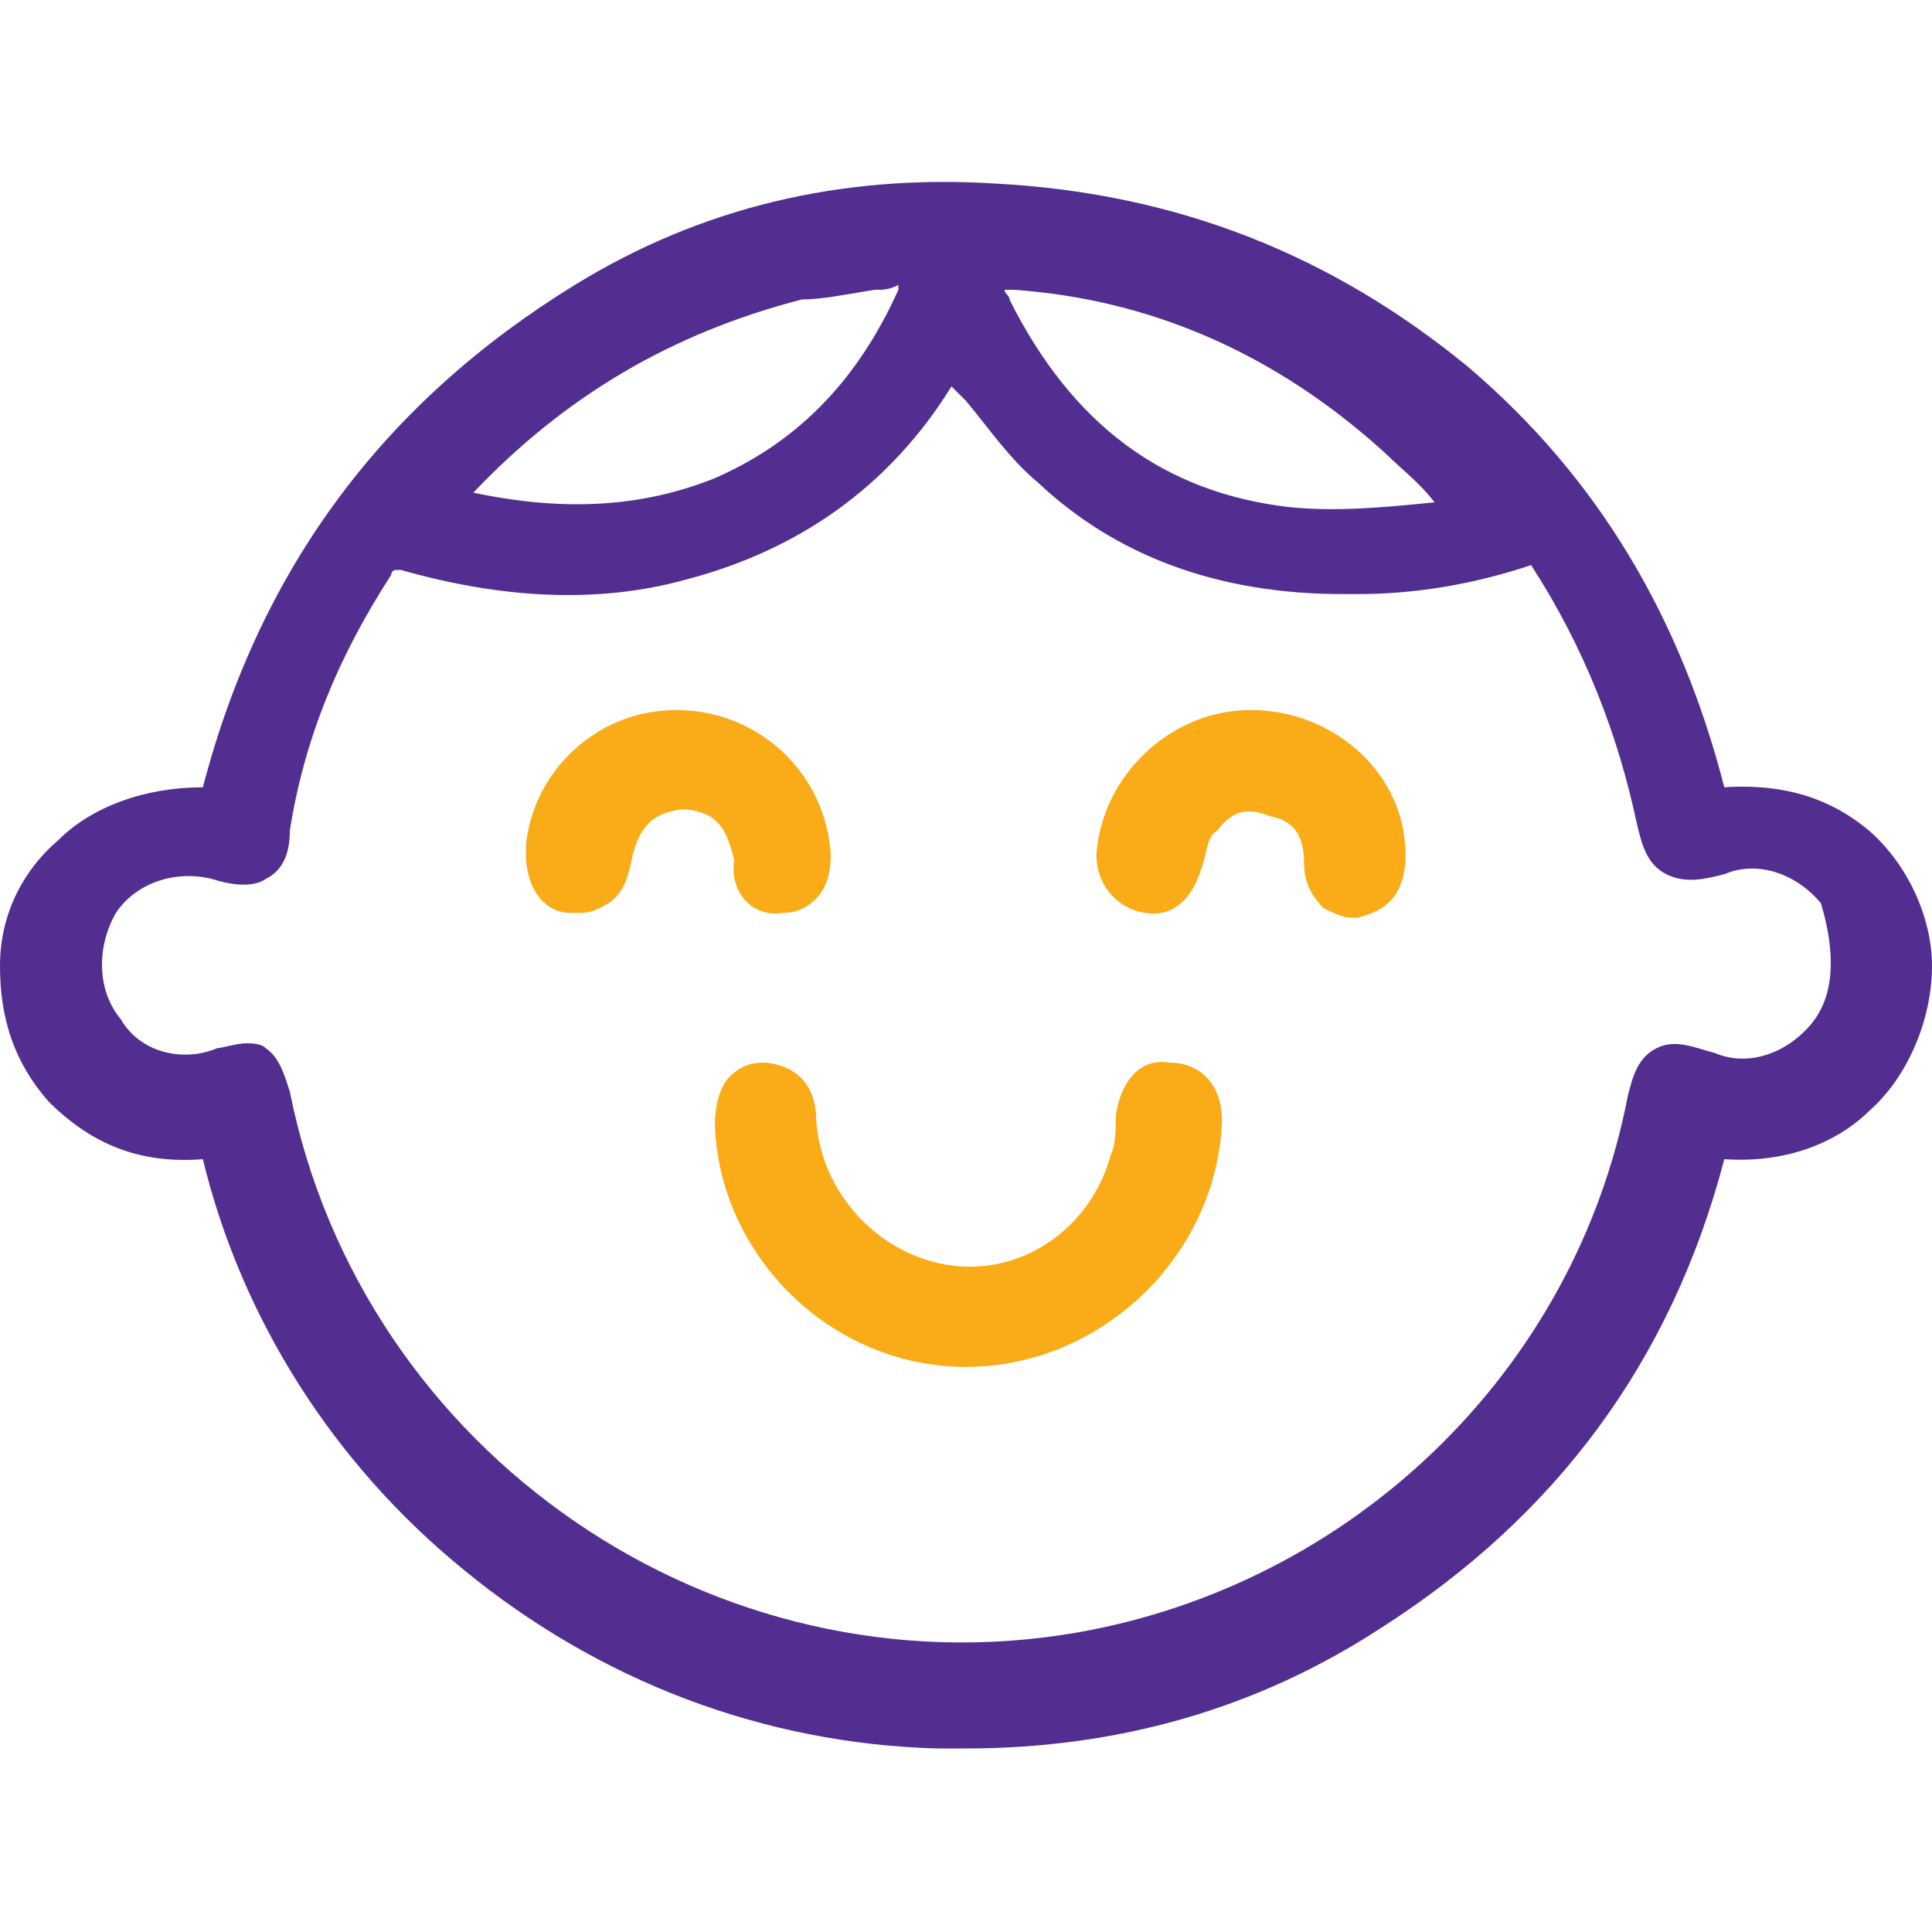
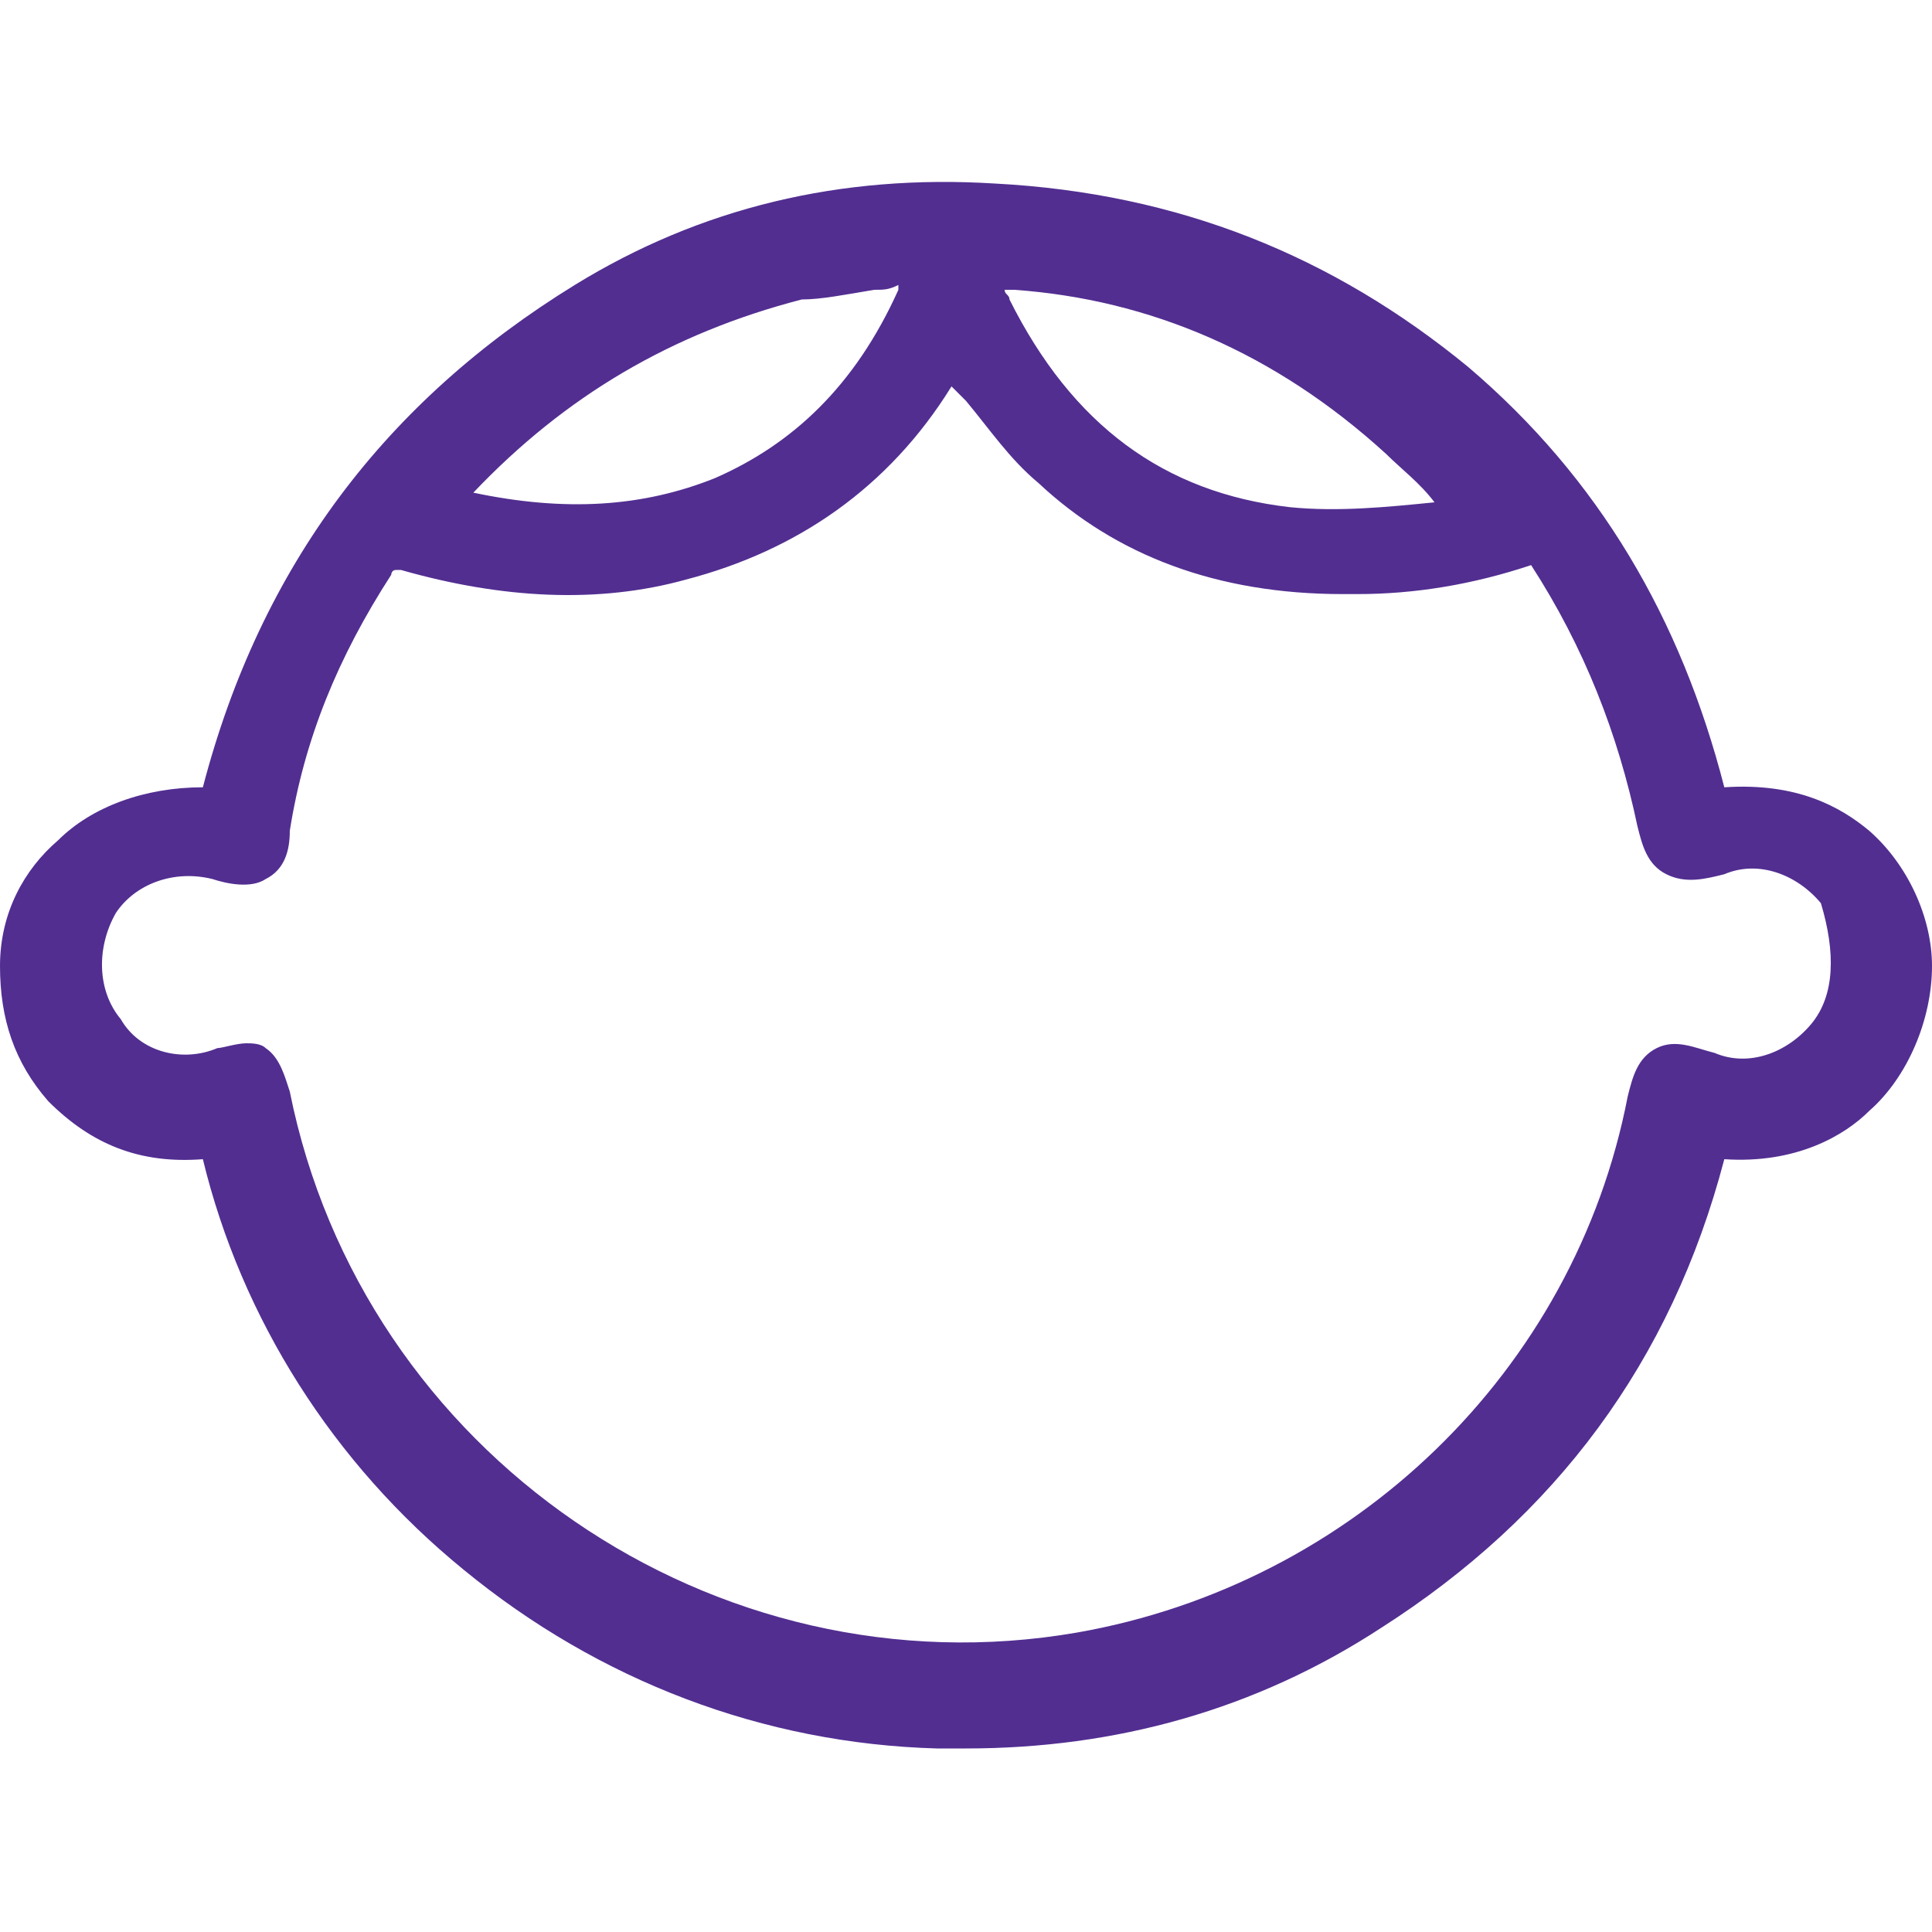
<svg xmlns="http://www.w3.org/2000/svg" version="1.1" id="Capa_1" x="0px" y="0px" viewBox="0 0 40 40" style="enable-background:new 0 0 40 40;" xml:space="preserve">
  <style type="text/css">
	.st0{fill:#522E91;}
	.st1{fill:#F9AC17;}
</style>
  <path class="st0" d="M38.7,17.2c-0.6-0.5-1.5-1-3-0.9c-0.9-3.5-2.6-6.4-5.3-8.7c-2.8-2.3-6-3.6-9.8-3.8c-3.2-0.2-6.1,0.5-8.7,2.1  C8,8.3,5.4,11.7,4.2,16.3c-1.2,0-2.3,0.4-3,1.1C0.5,18,0,18.9,0,20s0.3,2,1,2.8c0.9,0.9,1.9,1.3,3.2,1.2c0.8,3.3,2.7,6.3,5.4,8.5  c2.8,2.3,6.2,3.6,9.8,3.7c0.2,0,0.4,0,0.6,0c3.1,0,6-0.8,8.6-2.5c3.6-2.3,6-5.5,7.1-9.7c1.5,0.1,2.5-0.5,3-1c0.8-0.7,1.3-1.9,1.3-3  C40,19,39.5,17.9,38.7,17.2z M37.5,21.2c-0.5,0.6-1.3,0.9-2,0.6c-0.4-0.1-0.8-0.3-1.2-0.1c-0.4,0.2-0.5,0.6-0.6,1  c-1.1,5.7-5.7,10.1-11.4,11.1C14.8,35.1,7.5,30.1,6,22.6c-0.1-0.3-0.2-0.7-0.5-0.9c-0.1-0.1-0.3-0.1-0.4-0.1c-0.2,0-0.5,0.1-0.6,0.1  c-0.7,0.3-1.6,0.1-2-0.6C2,20.5,2,19.6,2.4,18.9c0.4-0.6,1.2-0.9,2-0.7c0.3,0.1,0.8,0.2,1.1,0C5.9,18,6,17.6,6,17.2  c0.3-1.9,1-3.6,2.1-5.3c0,0,0-0.1,0.1-0.1c0,0,0,0,0.1,0c2.1,0.6,4.1,0.7,5.9,0.2c2.3-0.6,4.2-1.9,5.5-4c0.1,0.1,0.2,0.2,0.3,0.3  c0.5,0.6,0.9,1.2,1.5,1.7c1.6,1.5,3.7,2.3,6.3,2.3c0.1,0,0.2,0,0.3,0c1.2,0,2.4-0.2,3.6-0.6l0,0l0,0c1.1,1.7,1.8,3.5,2.2,5.4  c0.1,0.4,0.2,0.8,0.6,1c0.4,0.2,0.8,0.1,1.2,0c0.7-0.3,1.5,0,2,0.6C38,19.7,38,20.6,37.5,21.2z M18.1,6c0.2,0,0.3,0,0.5-0.1V6  c-0.9,2-2.2,3.2-3.8,3.9c-1.5,0.6-3.1,0.7-5,0.3c1.9-2,4.1-3.3,6.8-4C17,6.2,17.5,6.1,18.1,6z M26.7,10.5c-2.6-0.3-4.5-1.7-5.8-4.3  c0-0.1-0.1-0.1-0.1-0.2c0,0,0.1,0,0.2,0c2.8,0.2,5.4,1.3,7.7,3.4c0.3,0.3,0.7,0.6,1,1l0,0C28.7,10.5,27.7,10.6,26.7,10.5z" />
-   <path class="st1" d="M25.3,23.2c-0.1,2.8-2.5,5.1-5.3,5.1l0,0c-2.8,0-5.1-2.3-5.2-5c0-0.4,0.1-0.8,0.3-1s0.4-0.3,0.7-0.3  c0.2,0,1.1,0.1,1.1,1.2c0.1,1.5,1.3,2.8,2.8,3s2.9-0.8,3.3-2.3c0.1-0.2,0.1-0.5,0.1-0.8l0,0c0.1-0.7,0.5-1.2,1.1-1.1  C24.9,22,25.3,22.5,25.3,23.2z M29.1,17.7c0-1.7-1.5-3-3.2-3l0,0c-1.7,0-3.1,1.4-3.2,3c0,0.6,0.4,1.1,1,1.2s1-0.3,1.2-1  c0.1-0.3,0.1-0.6,0.3-0.7c0.3-0.4,0.6-0.5,1.1-0.3c0.5,0.1,0.7,0.4,0.7,1c0,0.4,0.2,0.7,0.4,0.9c0.2,0.1,0.4,0.2,0.6,0.2h0.1  C28.5,18.9,29.1,18.7,29.1,17.7z M16.2,18.9c0.3,0,0.5-0.1,0.7-0.3c0.2-0.2,0.3-0.5,0.3-0.9c-0.1-1.7-1.5-3-3.2-3l0,0  c-1.6,0-2.9,1.2-3.1,2.7c-0.1,1,0.4,1.5,0.9,1.5c0.1,0,0.1,0,0.2,0c0.3,0,0.4-0.1,0.6-0.2c0.3-0.2,0.4-0.5,0.5-1  c0.1-0.4,0.3-0.8,0.8-0.9c0.3-0.1,0.6,0,0.8,0.1c0.3,0.2,0.4,0.5,0.5,0.9C15.1,18.5,15.6,19,16.2,18.9z" />
</svg>